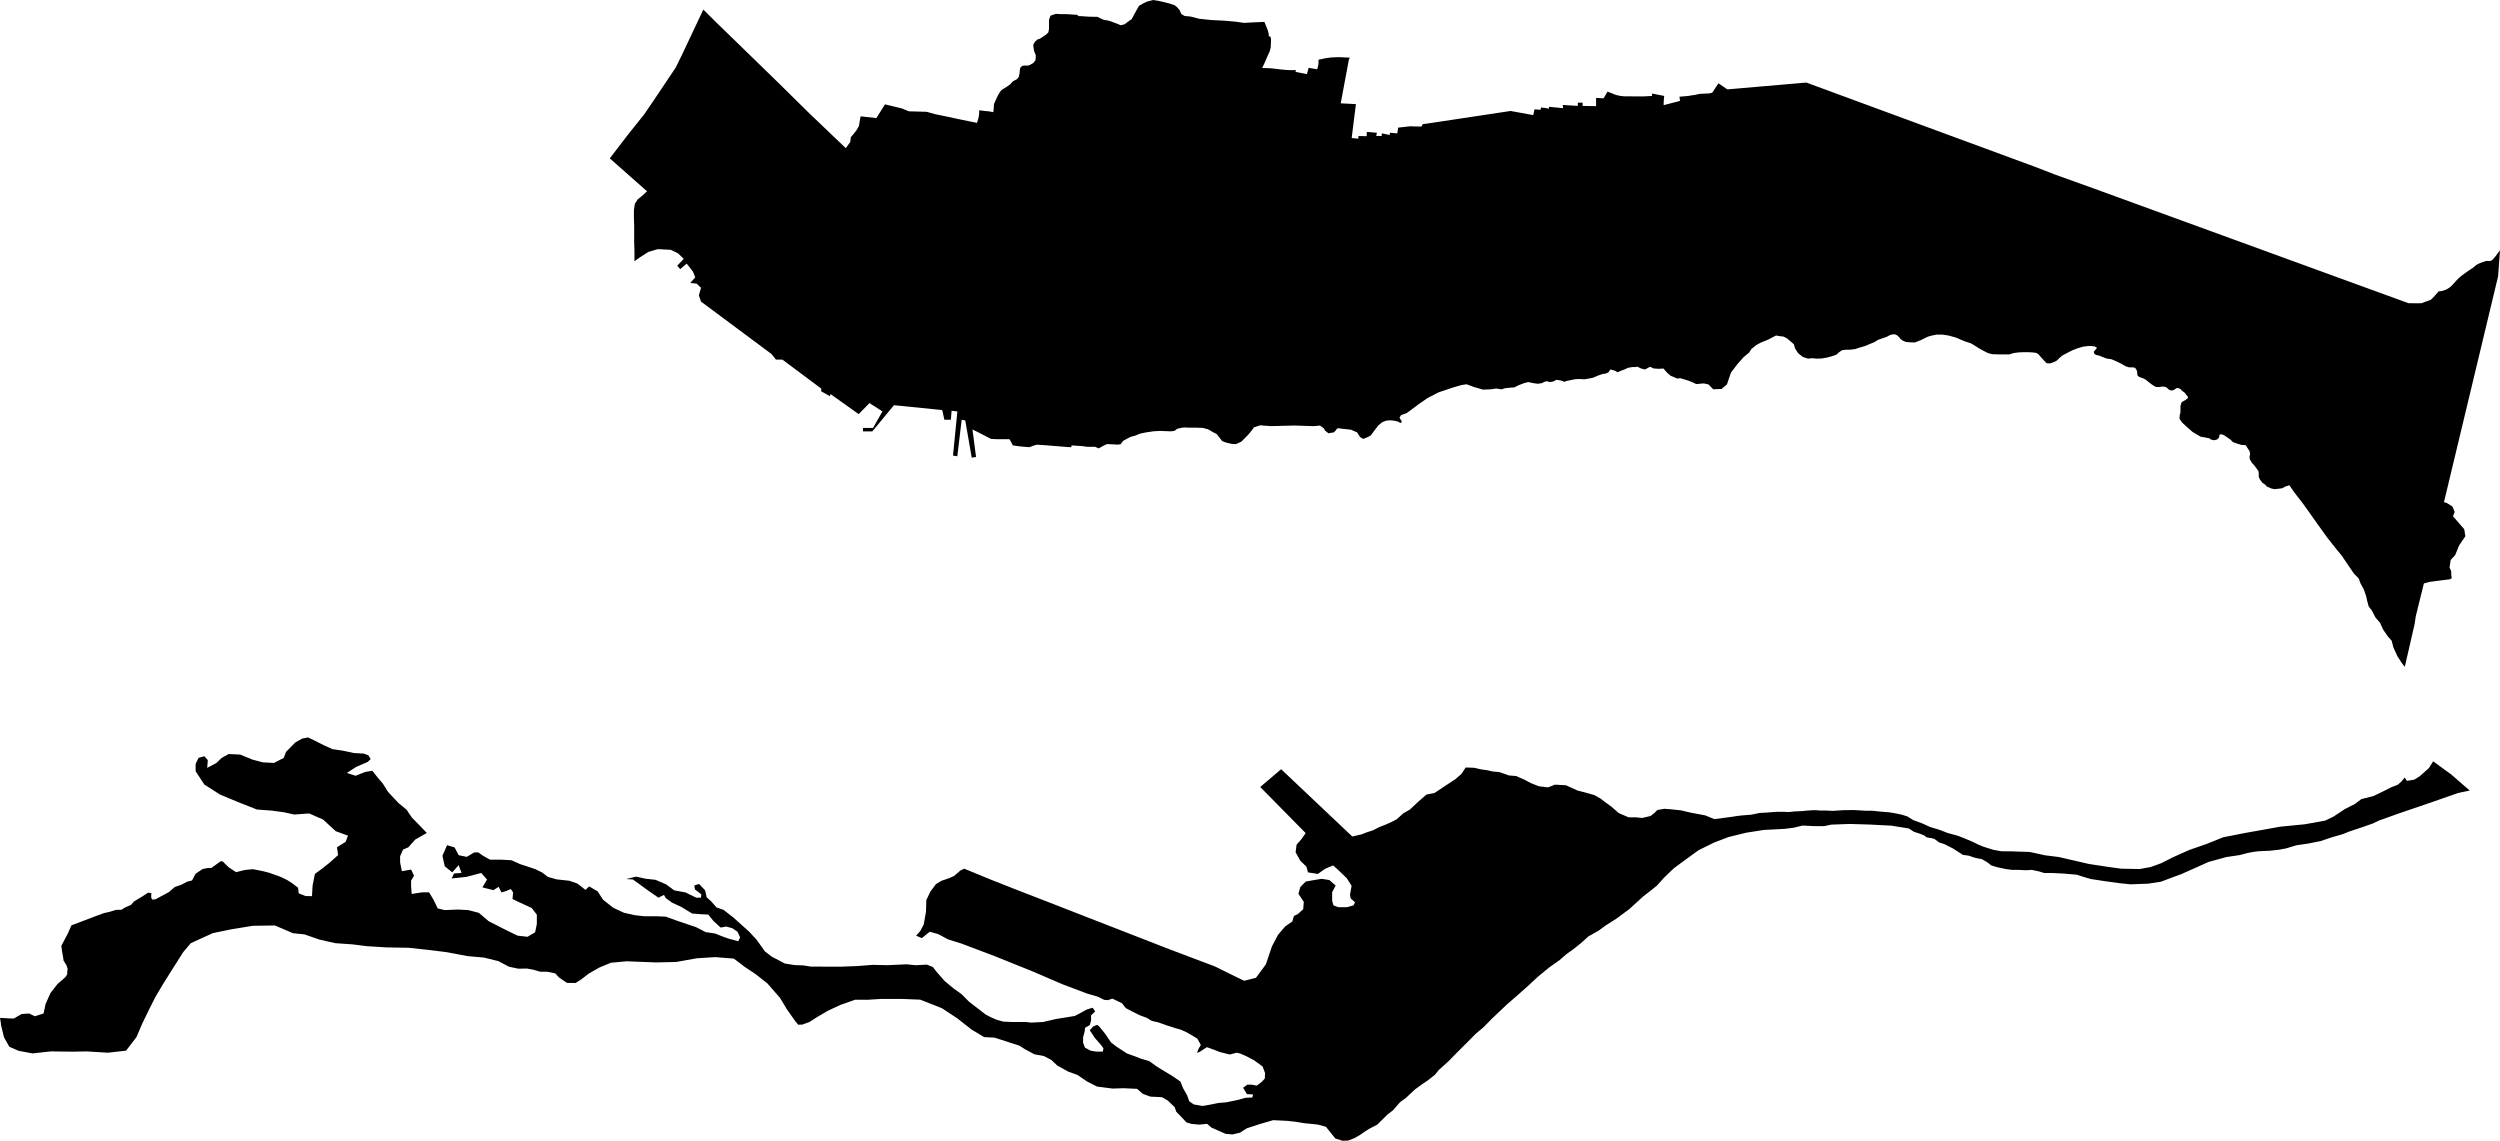
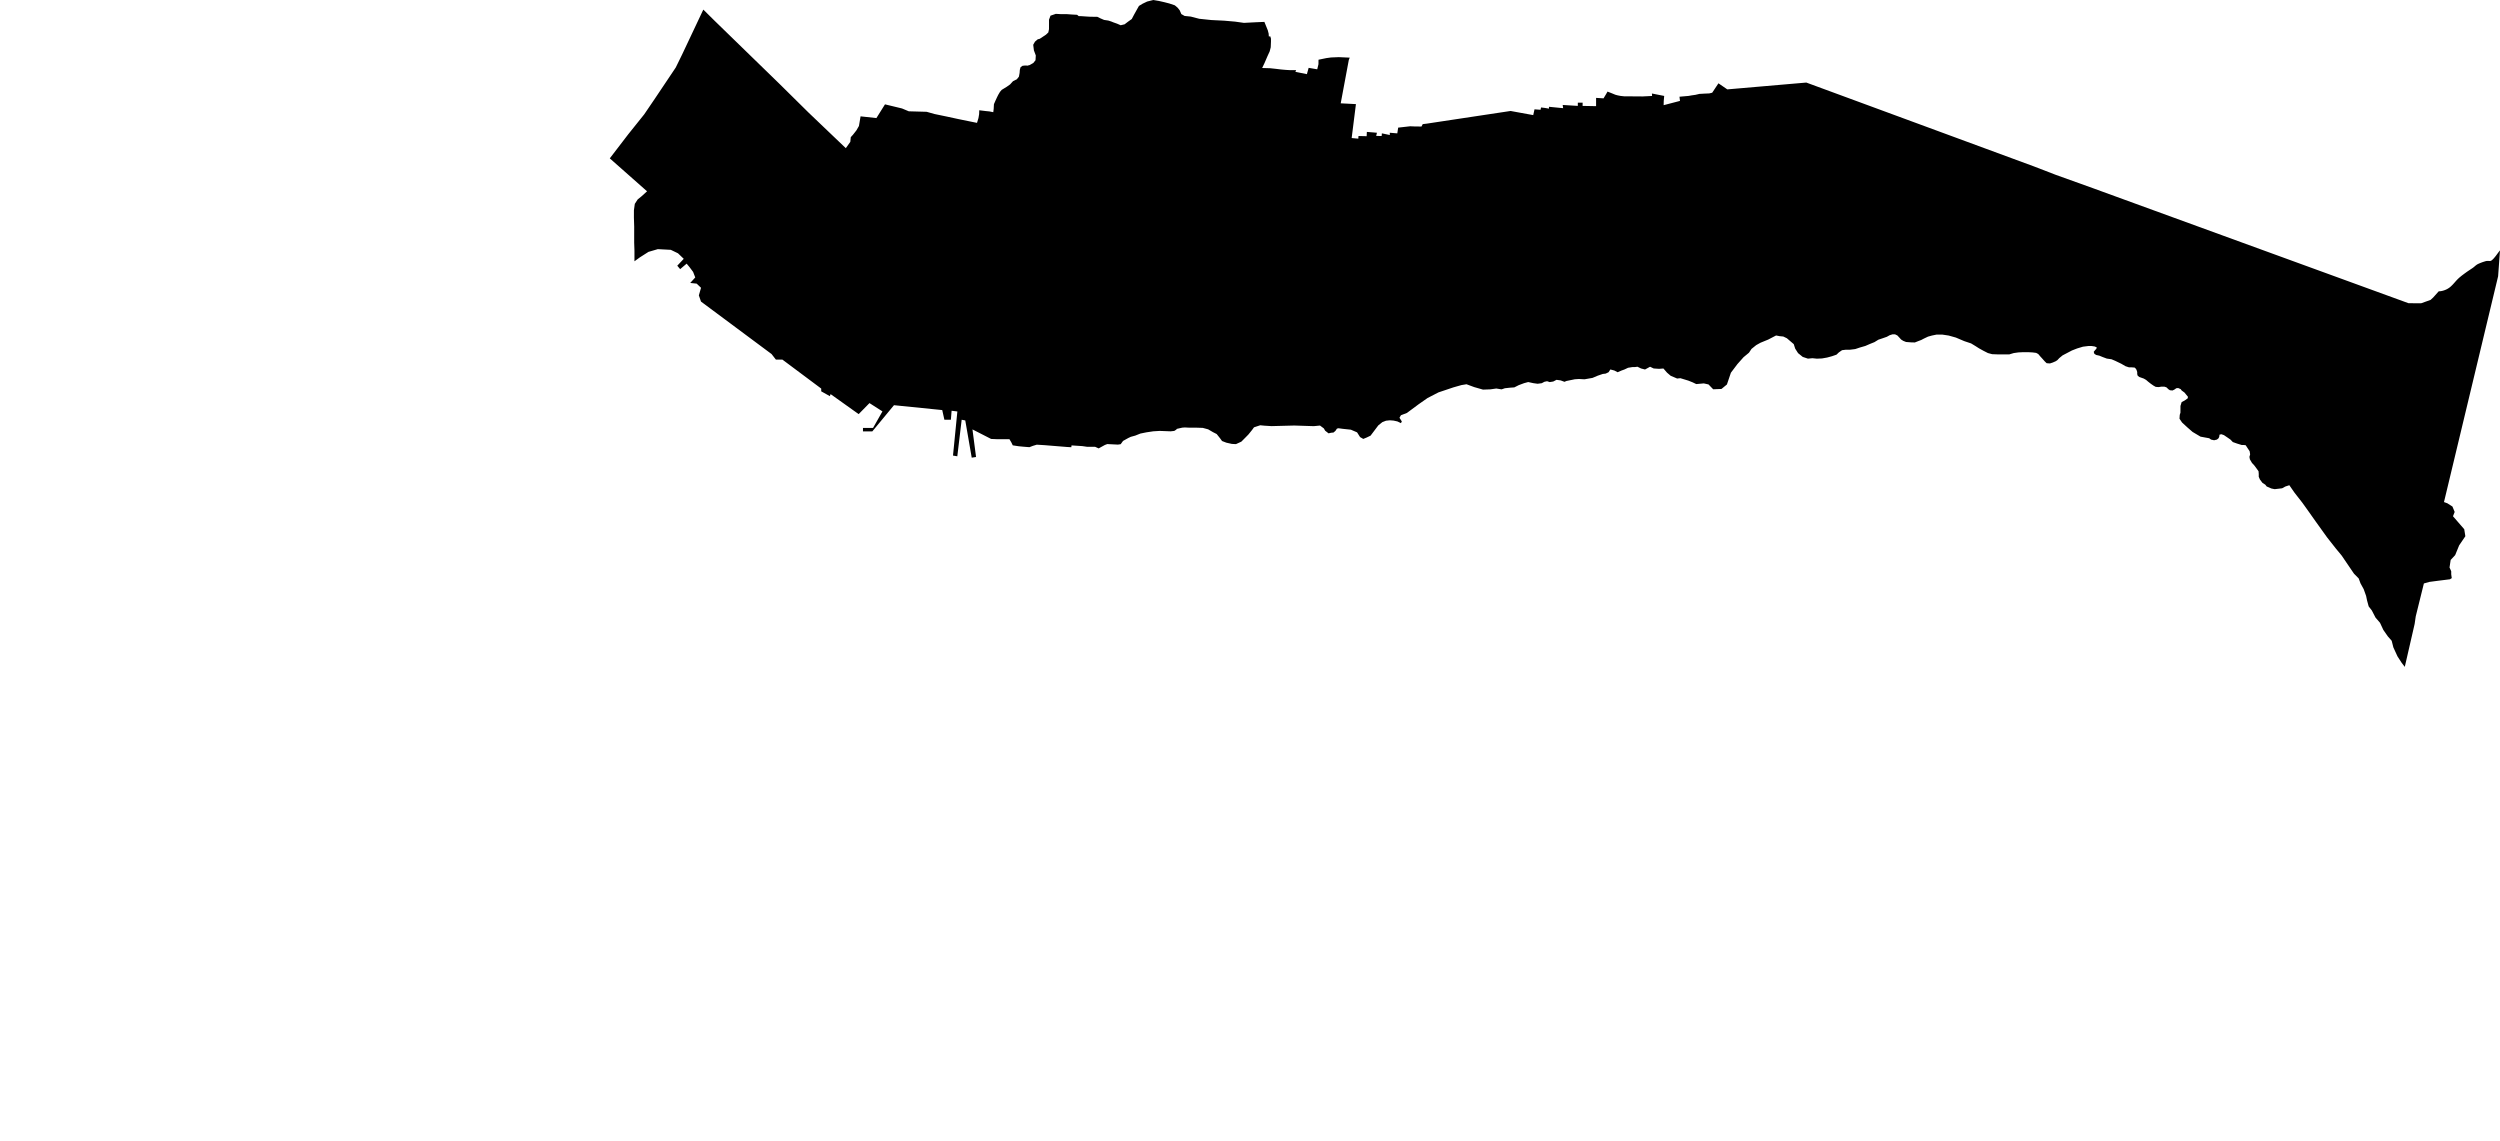
<svg xmlns="http://www.w3.org/2000/svg" xmlns:ns1="x-urn:namespaces#edtf" xmlns:ns2="x-urn:namespaces#mz" xmlns:ns3="x-urn:namespaces#wof" width="1024" height="467.265" class="wof-locality" ns1:cessation="" ns1:inception="" id="wof-%!s(int64=421186515)" ns2:is_ceased="-1" ns2:is_current="1" ns2:is_deprecated="-1" ns2:is_superseded="0" ns2:is_superseding="0" ns2:latitude="17.971462" ns2:longitude="-76.792778" ns2:max_latitude="17.986246" ns2:max_longitude="-76.719651" ns2:min_latitude="17.928238" ns2:min_longitude="-76.846774" ns2:uri="https://data.whosonfirst.org/421/186/515/421186515.geojson" viewBox="0 0 1024.00 467.27" ns3:belongsto="102191575,85632215,85672609" ns3:country="JM" ns3:id="421186515" ns3:lastmodified="1652217889" ns3:name="Kingston" ns3:parent_id="85672609" ns3:path="421/186/515/421186515.geojson" ns3:placetype="locality" ns3:repo="sfomuseum-data-whosonfirst" ns3:superseded_by="" ns3:supersedes="">
-   <path d="M996.628 311.833,1004.015 317.213,1011.587 323.803,1006.786 324.834,995.203 328.877,982.548 333.195,977.586 334.975,974.493 336.071,971.899 337.311,967.581 338.817,962.265 340.598,959.526 341.693,954.999 342.998,950.537 344.504,945.43 345.527,940.685 346.212,936.368 347.509,933.492 348.057,929.682 348.468,925.155 348.669,922.996 348.935,920.483 349.418,917.39 350.24,911.92 351.053,904.654 353.043,898.403 355.854,893.288 358.118,890.058 359.286,885.161 361.138,879.917 361.952,872.651 362.218,867.979 361.734,861.946 360.897,856.484 360.067,853.496 359.205,850.644 358.287,845.424 357.828,840.914 357.594,837.353 357.594,835.227 356.95,832.222 356.305,830.055 356.458,826.551 356.297,824.135 356.305,821.686 355.983,818.601 355.339,817.304 354.992,815.58 354.436,814.001 353.196,811.722 351.875,810.296 351.649,808.403 351.19,806.502 350.506,804.013 350.159,799.921 347.533,796.401 345.745,794.242 345.052,792.309 343.602,791.229 343.328,789.183 342.99,788.063 342.152,786.098 341.395,783.963 340.71,781.829 339.341,774.708 338.197,765.686 337.73,757.615 337.496,750.115 337.77,747.175 338.391,742.898 338.382,738.387 338.149,734.593 339.051,731.025 339.502,726.755 339.728,722.478 339.945,715.253 341.081,708.027 342.845,702.171 345.076,695.727 348.25,689.573 352.721,685.658 355.613,681.558 359.535,678.626 362.798,676.185 364.755,673.06 367.18,667.364 372.375,662.016 376.322,657.626 379.118,654.774 381.22,650.69 383.5,647.565 386.303,644.439 388.816,641.701 390.749,638.769 393.295,634.668 396.186,629.884 400.101,625.542 404.137,621.675 407.568,617.374 411.298,611.043 417.299,607.716 420.698,604.381 423.518,602.013 425.918,596.785 431.138,593.216 434.771,589.431 438.17,587.755 440.216,584.904 442.488,582.302 444.228,579.434 446.346,575.858 449.729,573.417 451.501,570.581 454.772,568.27 456.56,564.129 460.652,560.907 462.328,559.546 463.165,557.105 464.841,554.858 466.146,552.224 467.177,549.88 467.265,546.947 466.331,543.097 461.53,539.738 460.62,534.18 460.056,530.765 459.492,527.349 459.114,521.493 458.824,516.024 460.411,510.659 462.175,507.92 463.947,504.883 464.664,502.032 464.438,496.256 461.885,494.444 460.338,491.157 460.644,488.064 460.362,485.978 459.742,483.763 457.374,481.813 455.4,481.153 453.507,478.309 450.777,475.941 449.415,471.188 449.182,468.103 448.038,465.735 445.992,460.193 445.742,455.73 445.879,449.359 445.065,445.323 443.019,441.296 440.289,437.494 438.919,432.991 436.414,430.614 434.143,427.537 432.548,423.735 431.863,419.667 429.672,417.654 428.359,411.636 426.393,407.367 425.024,403.09 424.799,397.894 421.665,392.006 417.049,385.779 412.957,376.91 409.461,369.725 409.18,360.808 409.171,355.274 409.51,350.24 409.502,344.198 411.628,339.011 414.053,334.492 416.711,331.616 418.572,328.668 419.667,326.944 419.732,325.647 418.153,322.345 413.465,319.477 408.72,314.305 402.792,309.497 399.006,305.042 396.042,300.579 392.65,292.967 392.038,285.42 392.513,277.002 394.02,268.737 394.221,256.663 393.746,250.259 394.334,245.587 396.259,241.229 398.732,237.821 401.342,235.735 402.647,232.199 402.59,228.88 400.311,227.462 398.716,224.136 398.031,221.284 398.031,218.481 397.201,215.823 396.718,212.303 396.783,208.42 395.953,204.199 393.697,198.214 392.223,191.617 391.643,182.474 389.944,174.355 388.969,167.411 388.212,158.252 388.059,150.326 387.567,144.43 386.826,137.341 386.327,130.865 384.869,124.686 382.726,120.006 382.251,112.612 379.077,103.549 379.206,94.415 380.712,87.157 382.219,78.16 386.319,75.066 389.952,71.023 396.315,66.745 403.122,63.652 408.35,60.801 414.029,58.303 419.168,55.895 424.815,51.618 430.365,44.183 431.194,35.54 430.663,29.748 430.767,20.774 430.655,13.339 431.484,7.644 430.429,3.818 428.754,1.635 424.879,0.33 419.538,0.435 419.643,0 416.921,4.301 417.162,5.727 417.162,8.812 415.35,11.898 415.124,14.274 416.26,17.834 415.132,18.68 411.193,20.694 406.723,23.626 402.969,26.155 400.818,26.953 400.013,27.508 399.094,27.581 397.636,27.702 396.799,27.218 395.357,26.05 393.496,25.648 390.91,25.454 389.944,25.124 387.398,27.758 382.404,29.265 379.013,32.938 377.635,39.599 375.098,42.556 374.019,44.94 373.479,47.574 372.673,49.684 372.665,51.271 371.691,53.72 370.619,54.743 369.33,58.231 367.22,60.639 365.649,61.977 365.786,61.928 367.687,62.339 368.469,63.692 368.356,69.154 365.408,71.611 363.297,74.14 362.459,76.758 361.098,78.651 360.647,80.077 357.916,82.993 355.943,85.127 355.532,86.545 355.532,87.737 354.686,90.428 352.737,91.314 352.882,91.716 353.341,93.617 355.202,96.695 357.248,99.812 356.458,101.125 356.257,103.646 356.031,107.617 356.805,110.227 357.489,114.738 359.084,117.59 360.446,119.724 361.815,122.093 363.635,122.326 365.907,125.178 367.043,127.788 367.051,128.029 362.733,128.98 357.957,132.073 355.693,134.924 353.421,138.485 350.24,138.018 347.058,141.578 344.794,142.529 342.289,137.542 340.469,132.331 335.692,126.636 333.187,120.457 333.638,116.422 332.728,111.444 332.043,105.265 331.584,98.861 329.079,93.875 327.025,90.081 325.43,83.677 321.338,80.117 315.884,80.125 312.928,81.309 310.431,83.685 309.746,85.111 311.341,84.869 314.523,88.672 312.477,90.806 310.439,93.658 308.852,98.402 309.078,103.388 311.132,107.658 312.268,112.169 312.501,116.204 310.455,117.163 307.958,120.965 304.1,123.808 302.513,126.185 302.062,129.036 303.423,132.596 305.243,136.149 306.838,140.66 307.523,144.937 308.441,148.973 308.667,150.866 309.352,151.816 310.946,150.632 312.082,145.88 314.12,142.077 316.617,145.638 317.753,149.673 316.166,152.525 315.715,154.66 318.446,156.794 320.943,158.929 324.358,163.198 328.901,166.517 331.632,168.652 334.814,172.204 338.455,174.814 341.186,170.061 343.908,167.21 347.082,165.075 347.992,163.883 350.715,163.883 353.22,164.592 356.853,168.394 356.176,169.578 358.673,168.386 360.719,168.386 362.991,168.619 366.173,172.889 365.496,175.74 365.496,177.641 368.678,179.292 372.093,182.144 372.778,187.605 372.553,191.875 372.786,196.152 373.922,200.18 377.337,203.74 379.158,207.776 381.204,212.045 383.258,216.08 383.709,219.166 381.897,219.883 378.489,219.883 374.631,217.756 371.9,212.295 369.395,209.926 368.259,210.16 365.528,209.217 364.167,207.075 365.069,205.415 365.528,204.231 363.249,202.089 364.61,197.586 363.474,199.487 360.293,197.111 357.562,191.174 359.149,185.004 359.825,185.954 357.779,189.039 357.554,187.855 354.372,185.245 357.328,182.16 354.823,181.218 350.506,183.119 346.188,186.204 347.106,187.863 350.288,191.182 350.973,194.275 349.152,195.934 349.16,197.835 350.522,200.679 352.117,205.19 352.117,209.467 352.35,213.02 353.945,215.162 354.63,219.19 355.991,222.041 357.36,224.41 359.181,227.97 360.188,233.222 360.768,236.525 361.92,239.819 364.513,241.325 363.072,244.773 365.085,247.02 368.541,251.225 371.852,255.575 373.866,260.078 374.872,263.824 375.307,269.084 375.315,272.684 375.46,277.485 377.192,285.138 379.786,289.036 381.8,292.943 382.38,295.795 383.532,298.195 384.394,302.392 385.546,303.149 383.967,302.094 381.663,299.999 380.229,297.446 379.504,295.191 379.939,292.194 377.2,290.1 374.615,287.248 374.47,283.494 374.18,278.992 371.441,275.238 369.717,272.692 367.848,271.943 366.551,269.688 367.695,265.338 364.675,261.592 361.944,259.192 360.22,256.485 360.075,260.545 359.068,264.444 359.938,268.496 360.373,272.845 362.242,276.148 364.691,280.796 365.553,282.81 366.56,285.162 367.687,287.111 367.687,287.248 366.318,284.638 364.312,284.38 362.693,286.338 362.073,288.811 364.691,289.463 367.566,291.284 369.185,293.499 371.691,296.367 372.69,300.531 375.936,302.875 378.062,306.79 381.558,309.915 384.933,313.299 389.678,316.029 391.804,321.507 394.68,325.542 395.308,329.063 395.429,332.196 395.937,336.626 395.937,340.275 395.945,344.577 395.945,351.102 395.703,357.489 395.212,363.611 395.341,371.304 394.978,375.09 395.357,379.649 395.107,382.13 396.114,383.556 397.983,386.947 401.857,390.725 404.983,393.722 407.101,396.976 410.356,400.883 413.352,403.613 415.479,405.965 416.727,408.31 417.726,411.048 418.475,414.303 418.604,417.041 418.612,420.175 418.612,422.39 418.862,427.215 418.62,432.556 417.38,436.471 416.759,440.248 416.139,442.858 414.77,445.082 413.521,447.554 412.772,448.594 414.27,446.902 415.898,446.902 418.016,446.37 419.885,444.421 421.013,444.284 422.503,443.632 424.879,443.632 427.126,444.405 429.124,446.757 430.373,449.101 430.751,451.711 430.751,451.969 429.382,451.058 428.125,449.754 426.627,448.328 425.008,447.546 423.759,446.37 422.011,447.675 420.513,449.375 419.764,450.285 420.513,452.629 423.389,455.102 427.014,457.188 428.633,461.611 431.509,464.744 432.636,467.346 433.635,470.737 434.642,473.863 436.889,477.117 438.887,480.25 440.764,483.505 443.011,484.544 445.637,486.235 448.634,487.146 451.131,488.966 452.38,492.615 453.008,495.483 452.508,499.14 451.767,502.265 451.518,507.09 450.527,510.087 449.657,512.963 449.536,513.22 448.287,510.747 448.159,509.185 445.541,510.876 444.292,512.705 444.292,514.791 444.671,516.749 443.172,518.053 441.803,518.182 439.556,517.143 436.809,513.502 434.191,510.369 432.564,508.025 431.557,506.591 431.186,503.723 431.927,499.68 430.929,497.464 430.051,494.339 428.923,491.471 430.792,490.295 431.291,490.948 429.543,491.866 428.045,490.432 425.427,487.959 423.929,485.744 422.672,483.4 421.673,481.572 421.174,478.051 420.046,474.539 418.797,471.801 418.169,469.714 416.921,466.718 415.793,463.721 414.287,461.111 412.917,459.549 410.919,457.728 410.041,455.642 409.043,453.821 409.663,452.251 409.534,449.778 408.285,445.476 407.037,435.182 403.154,422.672 397.773,407.423 391.643,393.875 386.512,388.268 384.756,384.361 382.638,380.841 381.631,377.579 384.249,375.235 383.25,376.927 381.381,378.368 378.634,379.287 373.398,379.424 368.654,381.115 365.158,383.338 362.169,385.554 360.8,388.816 359.68,390.773 358.802,393.383 356.563,394.946 355.814,405.893 360.317,415.406 364.07,431.831 370.45,455.287 379.585,479.397 388.977,497.642 395.856,505.721 399.86,509.628 401.737,514.453 400.496,518.497 395.01,520.986 387.648,523.467 382.912,526.471 379.416,529.339 377.426,529.999 375.179,531.562 374.429,533.785 372.44,534.043 369.443,531.836 366.068,532.617 363.321,534.84 361.082,538.361 360.462,541.357 359.962,544.491 360.47,547.092 362.717,545.651 365.464,545.651 368.952,546.166 370.829,548.124 371.578,551.773 371.586,554.382 370.837,555.035 369.588,553.214 367.969,552.957 366.471,553.609 362.846,551.66 359.729,548.14 356.354,546.061 354.477,542.799 355.846,539.794 357.965,535.759 357.336,535.106 354.968,532.633 352.592,530.684 349.096,531.079 345.978,533.165 343.61,534.792 341.234,516.193 322.353,524.755 315.071,553.899 342.636,557.677 341.766,559.892 340.896,562.244 340.147,564.983 338.777,567.722 337.69,570.026 336.659,572.112 335.563,574.77 333.171,577.509 331.576,581.182 328.144,584.299 325.446,587.554 324.826,591.863 321.958,596.036 319.219,598.646 316.98,600.345 314.362,603.865 314.491,606.427 315.095,609.303 315.514,611.3 315.989,614.168 316.247,618.075 317.624,621.071 317.874,622.384 318.486,624.326 319.316,627.056 320.766,630.359 322.071,634.105 322.506,636.908 321.394,641.411 321.644,646.171 323.811,648.966 324.519,653.075 325.679,655.733 327.194,657.674 328.708,659.897 330.295,663.055 333.05,667.083 334.782,670.071 334.782,672.681 335.031,676.072 334.242,677.723 332.937,678.875 331.769,681.751 331.286,684.482 331.495,688.437 331.914,692.609 332.881,698.498 333.992,702.163 335.507,709.316 334.58,711.668 334.21,713.795 333.976,717.307 333.702,720.787 332.985,723.372 332.849,727.762 332.51,730.203 332.518,732.66 332.615,735.141 332.365,737.872 332.244,740.481 331.995,742.568 331.874,744.002 331.874,745.307 331.987,747.747 331.987,750.784 332.132,754.868 331.858,759.323 331.793,764.14 332.075,766.87 332.083,770.253 332.43,771.76 332.567,773.774 332.712,776.649 333.195,779.162 333.751,781.289 334.419,783.633 335.918,787.21 337.198,790.512 338.713,794.612 339.961,797.706 341.178,801.878 342.305,804.746 343.433,807.742 344.69,810.062 345.825,812.358 346.792,816.531 348.105,819.857 348.693,823.643 348.701,827.034 348.83,831.336 348.959,837.724 350.344,843.266 351.037,849.589 352.487,855.558 353.873,863.243 355.049,868.849 355.814,876.332 355.967,880.932 355.145,885.249 353.566,890.002 351.158,896.655 348.178,903.833 345.689,910.615 342.95,920.136 341.089,925.743 340.098,933.959 338.616,943.996 337.633,952.341 336.143,955.74 334.524,960.436 331.415,964.609 329.296,967.219 327.307,972.181 326.066,975.306 324.568,979.487 322.457,982.097 321.458,983.66 320.089,984.965 318.47,985.875 319.847,988.879 319.348,991.095 317.979,994.88 314.612,996.628 311.833 Z" />
  <path d="M382.791 46.704,387.825 47.751,392.666 48.798,400.182 50.329,400.778 48.355,401.052 46.728,401.108 45.165,403.678 45.48,405.257 45.641,406.844 45.955,406.924 45.327,407.013 44.594,407.061 43.603,407.117 42.66,407.778 41.146,408.382 39.841,408.873 38.85,409.582 37.65,410.291 36.812,412.321 35.572,413.715 34.589,414.923 33.26,416.51 32.462,417.347 31.391,417.629 29.877,417.718 28.636,418 27.565,418.838 26.945,419.675 26.856,420.602 26.856,420.642 26.929,421.754 26.647,423.252 25.793,424.146 24.673,424.259 22.708,423.486 20.629,423.204 18.342,423.929 17.061,425.048 16.102,425.878 15.893,427.159 15.047,428.439 14.193,429.39 13.291,429.664 11.962,429.672 9.932,429.672 8.071,430.284 6.42,432.459 5.679,434.457 5.784,436.962 5.792,439.185 5.953,441.175 6.058,441.827 6.597,442.568 6.597,443.873 6.686,445.178 6.774,446.66 6.863,449.423 6.879,450.752 7.524,452.226 8.16,453.958 8.418,455.159 8.804,456.093 9.183,457.559 9.698,459.033 10.343,460.636 9.956,461.973 8.933,463.576 7.789,464.511 6.001,465.582 4.084,466.516 2.425,467.99 1.53,469.859 0.636,472.397 0,474.668 0.387,476.94 0.902,478.937 1.418,481.209 2.183,482.409 3.206,483.207 4.229,483.875 5.768,485.212 6.533,487.742 6.791,491.214 7.693,496.159 8.208,497.593 8.281,501.363 8.466,505.906 8.861,509.507 9.368,514.316 9.118,517.892 8.965,519.294 12.429,519.64 13.774,519.713 14.918,520.325 14.918,520.591 15.845,520.591 17.021,520.494 19.373,520.059 21.056,519.173 22.981,517.941 25.841,516.974 27.855,520.22 27.943,521.928 28.129,522.597 28.201,524.747 28.459,526.745 28.636,528.59 28.741,530.869 28.717,530.902 28.717,530.587 29.418,535.3 30.376,536.025 27.79,539.537 28.386,540.044 26.3,540.06 24.464,543.25 23.803,545.191 23.537,548.373 23.408,552.844 23.61,552.473 24.56,549.155 42.322,555.389 42.644,553.641 56.547,556.356 56.797,556.445 55.71,559.779 55.79,559.868 54.026,563.992 54.373,563.694 55.669,565.925 55.718,566.014 54.622,569.26 55.299,569.26 54.373,572.337 54.63,572.692 52.278,577.597 51.722,579.434 51.795,582.237 51.827,582.753 50.844,584.404 50.643,590.792 49.676,618.743 45.455,621.063 45.882,628.015 47.147,628.538 44.779,631.011 44.964,631.213 44.022,632.784 44.207,634.459 44.497,634.459 43.74,640.267 44.312,640.074 42.991,646.276 43.377,646.276 42.056,648.25 42.064,648.233 43.377,653.759 43.482,653.759 40.091,656.812 40.284,657.875 38.512,658.447 37.513,660.195 38.206,661.637 38.802,662.596 39.06,663.74 39.285,665.182 39.446,672.778 39.503,676.692 39.309,676.628 38.302,681.654 39.293,681.469 41.396,681.429 43.079,688.123 41.331,687.913 39.615,691.667 39.285,692.924 39.06,694.462 38.842,696.073 38.464,698.192 38.343,700.133 38.262,701.317 37.98,703.879 34.122,707.504 36.611,712.651 36.168,739.869 33.816,761.61 41.823,833.084 68.155,842.017 71.603,857.354 77.112,986.551 124.203,991.731 124.211,995.565 122.842,996.62 121.875,998.908 119.322,999.367 119.305,999.826 119.249,1000.286 119.16,1000.745 119.04,1001.204 118.895,1001.647 118.725,1002.082 118.532,1002.493 118.315,1002.879 118.081,1003.258 117.823,1003.604 117.557,1003.943 117.259,1004.265 116.945,1004.587 116.623,1004.901 116.293,1005.207 115.946,1005.513 115.608,1005.811 115.262,1006.126 114.915,1006.44 114.585,1006.609 114.408,1006.762 114.255,1007.092 113.949,1007.43 113.643,1007.785 113.353,1008.131 113.063,1008.494 112.781,1008.856 112.507,1009.227 112.233,1009.589 111.959,1009.968 111.693,1010.33 111.427,1010.709 111.162,1011.079 110.912,1011.474 110.654,1011.853 110.396,1012.231 110.147,1012.618 109.889,1012.989 109.631,1013.343 109.349,1013.697 109.051,1014.044 108.753,1014.414 108.479,1014.793 108.238,1015.204 108.036,1015.631 107.851,1016.058 107.674,1016.485 107.513,1016.919 107.352,1017.371 107.207,1017.814 107.07,1018.257 106.941,1018.716 106.868,1019.215 106.876,1019.707 106.9,1020.174 106.868,1020.544 106.683,1020.875 106.401,1021.189 106.103,1021.495 105.781,1021.785 105.434,1022.075 105.088,1022.357 104.726,1022.631 104.355,1022.904 103.976,1023.186 103.606,1023.46 103.235,1024 102.559,1023.235 113.159,1019.852 127.264,1001.059 205.649,1002.444 206.148,1004.523 207.478,1005.441 209.693,1004.748 211.457,1007.052 214.115,1009.356 216.765,1009.815 219.641,1007.269 223.395,1005.642 227.374,1003.798 229.363,1003.33 232.457,1003.798 233.464,1004.031 234.044,1004.023 235.212,1004.249 236.806,1004.37 236.758,1004.37 236.774,1004.055 236.903,1003.516 237.274,998.538 237.894,995.066 238.353,992.826 238.989,989.492 252.474,989.04 255.575,985.005 273.152,983.74 271.508,981.992 268.81,980.325 265.161,979.64 262.462,978.045 260.642,976.217 258.016,974.855 255.092,973.027 252.981,971.512 250.057,970.215 248.382,969.539 245.901,969.16 244.08,968.169 241.309,966.881 238.973,966.123 236.927,964.198 234.978,959.123 227.519,956.787 224.7,953.147 220.068,948.402 213.454,945.236 208.976,943.061 205.939,939.855 201.831,937.713 198.746,936.11 199.269,934.765 200.002,933.331 200.18,931.704 200.365,930.358 200.091,928.441 199.261,927.869 198.528,926.717 197.787,925.67 196.41,925.187 195.306,925.187 194.114,925.098 193.018,924.043 191.544,923.278 190.537,922.416 189.619,921.554 188.145,921.369 187.138,921.659 186.131,921.465 184.842,919.838 182.37,919.073 182.273,918.211 182.273,916.391 181.717,914.57 181.073,913.612 180.066,912.556 179.333,910.929 178.229,909.874 177.859,909.109 178.044,909.012 178.866,908.722 179.51,908.054 180.058,906.902 180.332,905.653 180.058,904.888 179.502,903.357 179.228,901.344 178.857,898.089 176.924,895.979 175.088,893.78 173.066,892.725 171.503,892.829 169.948,893.111 169.03,893.119 167.741,893.119 166.275,893.603 164.713,894.94 163.988,896.092 163.158,896.188 162.522,894.754 160.774,893.611 159.944,893.224 159.396,892.169 158.937,891.404 159.026,890.638 159.573,889.865 159.944,888.818 159.847,888.238 159.477,887.376 158.655,886.514 158.373,885.274 158.373,884.218 158.558,882.97 158.462,882.011 157.914,880.956 157.173,879.901 156.351,879.039 155.61,878.088 155.062,877.315 154.789,876.268 154.418,875.591 153.87,875.406 153.226,875.406 152.396,875.116 151.478,874.834 151.019,874.351 150.56,873.199 150.471,872.055 150.471,870.613 150.004,868.889 148.997,866.4 147.797,864.87 147.152,862.953 146.878,861.229 146.234,859.884 145.678,858.635 145.404,857.87 144.945,857.588 144.115,858.256 143.294,858.643 142.923,858.836 142.287,857.974 141.916,856.726 141.731,855.389 141.731,853.182 142.005,850.781 142.73,848.671 143.552,846.754 144.558,844.836 145.565,843.491 146.669,842.726 147.491,842.049 147.95,840.801 148.497,839.657 148.868,838.312 148.771,837.547 148.038,836.491 146.846,835.726 146.016,834.864 145.001,834.002 144.542,832.568 144.357,831.03 144.268,830.168 144.268,828.541 144.26,826.72 144.349,824.803 144.623,822.975 145.171,820.679 145.171,818.568 145.171,815.983 145.074,814.259 144.615,812.438 143.688,810.618 142.682,809.176 141.763,807.356 140.66,804.577 139.733,801.129 138.267,798.165 137.438,795.668 137.067,793.179 137.059,791.358 137.43,789.723 137.881,787.999 138.702,786.944 139.258,785.502 139.806,784.35 140.265,783.11 140.257,781.861 140.168,780.709 140.072,779.557 139.613,778.695 139.065,778.027 138.324,777.165 137.405,776.206 136.946,775.151 136.946,774.007 137.309,772.855 137.953,771.027 138.59,769.4 139.137,767.764 140.144,765.944 140.877,764.027 141.707,761.82 142.343,759.903 142.98,757.695 143.254,755.972 143.254,754.506 143.439,753.193 144.349,752.234 145.267,750.405 145.904,748.392 146.451,746.289 146.822,744.179 146.911,742.358 146.725,740.538 146.903,738.403 146.194,736.486 144.639,735.31 142.794,734.722 140.958,731.911 138.549,730.437 137.84,728.954 137.695,727.48 137.413,724.226 139.105,721.117 140.378,719.345 141.361,717.419 142.915,716.38 144.47,714.165 146.306,711.644 149.134,708.978 152.67,707.35 157.479,705.127 159.316,701.728 159.452,699.811 157.471,697.886 157.044,694.784 157.318,693.31 156.609,691.53 155.9,688.284 154.909,686.955 155.046,684.297 153.911,682.814 152.638,681.34 150.938,679.568 151.075,677.345 150.93,675.871 150.221,673.801 151.349,672.173 150.93,670.699 150.213,669.66 150.358,668.629 150.358,666.857 150.64,665.375 151.341,664.191 151.768,662.564 152.469,661.234 151.76,659.607 151.333,658.866 152.469,657.682 153.033,656.506 153.169,654.436 153.878,652.293 154.789,649.031 155.36,646.735 155.24,645.044 155.352,641.652 156.045,640.807 156.392,639.236 155.812,637.544 155.578,636.215 156.271,634.765 156.504,633.678 156.15,632.59 156.383,631.503 156.963,629.811 157.189,628.12 156.955,625.945 156.488,624.253 156.947,622.07 157.761,620.258 158.679,618.566 158.792,616.391 159.026,615.062 159.485,612.887 159.138,610.471 159.477,607.442 159.589,603.817 158.55,600.684 157.39,598.621 157.729,595.359 158.655,589.197 160.725,584.718 163.037,581.085 165.574,576.252 169.159,573.828 170.077,573.223 171.116,574.19 172.623,573.828 173.315,572.378 172.623,570.807 172.276,569.293 172.156,567.714 172.325,566.215 172.905,564.548 174.25,562.526 176.932,561.382 178.447,559.804 179.204,558.394 179.784,557.081 179.027,555.856 177.093,553.311 175.998,550.065 175.66,548.22 175.41,547.608 175.571,546.988 176.497,546.198 177.166,545.232 177.254,544.185 177.504,542.775 176.409,542.251 175.482,540.672 174.306,538.127 174.556,530.136 174.298,520.833 174.54,517.941 174.363,516.185 174.193,513.639 175.031,512.842 176.127,511.352 177.971,510.119 179.228,508.452 180.903,506.253 181.91,504.585 181.83,502.306 181.322,500.55 180.646,499.76 179.55,498.359 177.786,496.868 177.029,494.855 175.853,492.655 175.265,490.021 175.176,486.952 175.168,485.285 175.088,484.23 175.168,482.039 175.668,481.773 176.006,480.983 176.505,479.493 176.674,475.015 176.505,472.381 176.666,469.569 177.085,467.112 177.585,465.002 178.422,463.157 178.93,462.11 179.429,460 180.605,459.033 181.943,457.889 182.112,453.531 181.894,452.549 182.265,451.187 183.014,450.019 183.666,448.553 183.014,445.243 183.006,443.293 182.724,438.903 182.442,438.807 183.183,437.147 183.094,427.787 182.337,424.67 182.144,423.107 182.611,421.649 183.167,419.305 182.982,417.259 182.788,414.826 182.418,414.238 181.202,413.465 179.897,410.243 179.889,408.197 179.889,405.957 179.792,398.321 175.885,399.787 187.187,398.015 187.46,395.373 172.212,393.899 171.93,392.111 186.897,390.346 186.607,392.135 168.539,389.775 168.249,389.477 171.922,386.818 171.922,385.94 167.967,366.173 165.969,357.304 176.691,353.47 176.691,353.47 175.273,357.602 175.281,361.444 168.507,356.136 165.107,351.706 169.626,340.203 161.426,339.913 162.272,336.369 160.29,336.369 159.163,320.452 147.281,317.793 147.281,316.029 145.018,287.127 123.526,286.249 120.989,287.135 117.88,285.363 116.18,282.713 115.898,284.775 113.643,283.897 111.379,282.423 109.406,281.247 107.988,278.589 110.243,277.405 108.834,280.063 106.014,277.703 103.751,274.754 102.333,269.446 102.051,265.612 103.171,262.068 105.426,259.869 107.029,259.869 104.637,259.869 102.696,259.756 99.377,259.756 96.292,259.764 92.868,259.643 89.098,259.651 86.126,260.013 83.5,261.206 81.672,262.76 80.415,265.032 78.361,249.767 64.868,257.291 55.049,263.872 46.833,268.294 40.324,276.784 27.653,279.41 22.289,288.078 3.931,292.734 8.539,319.195 34.275,331.197 46.132,346.446 60.696,348.29 58.094,348.476 56.177,349.329 55.251,350.787 53.398,351.819 51.602,352.487 47.655,358.972 48.363,362.492 42.741,369.459 44.424,372.246 45.592,378.739 45.77,379.561 45.794,382.791 46.704 Z" />
</svg>